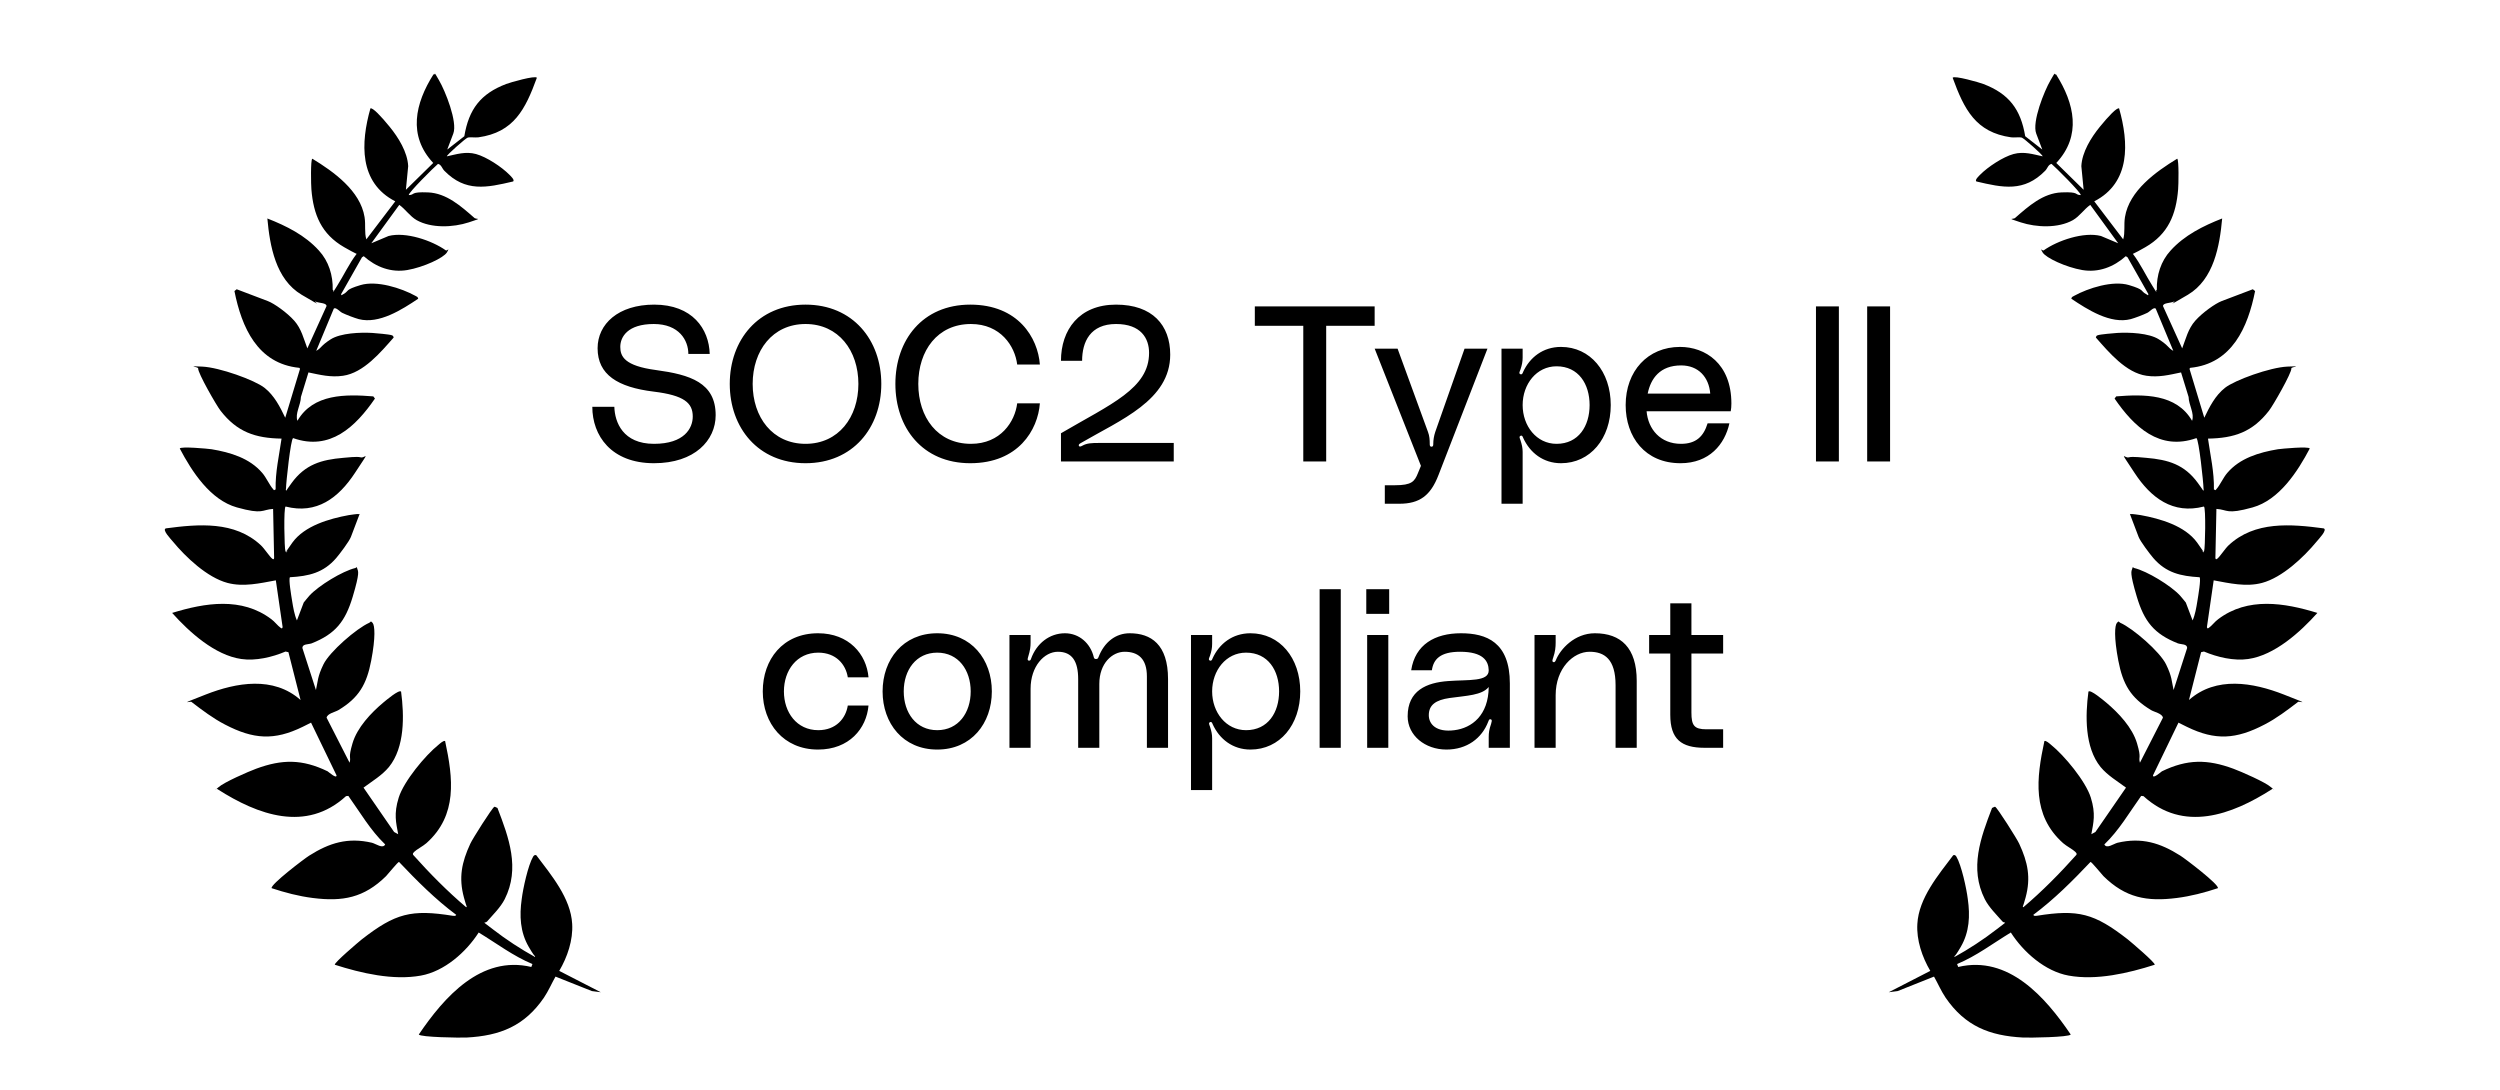
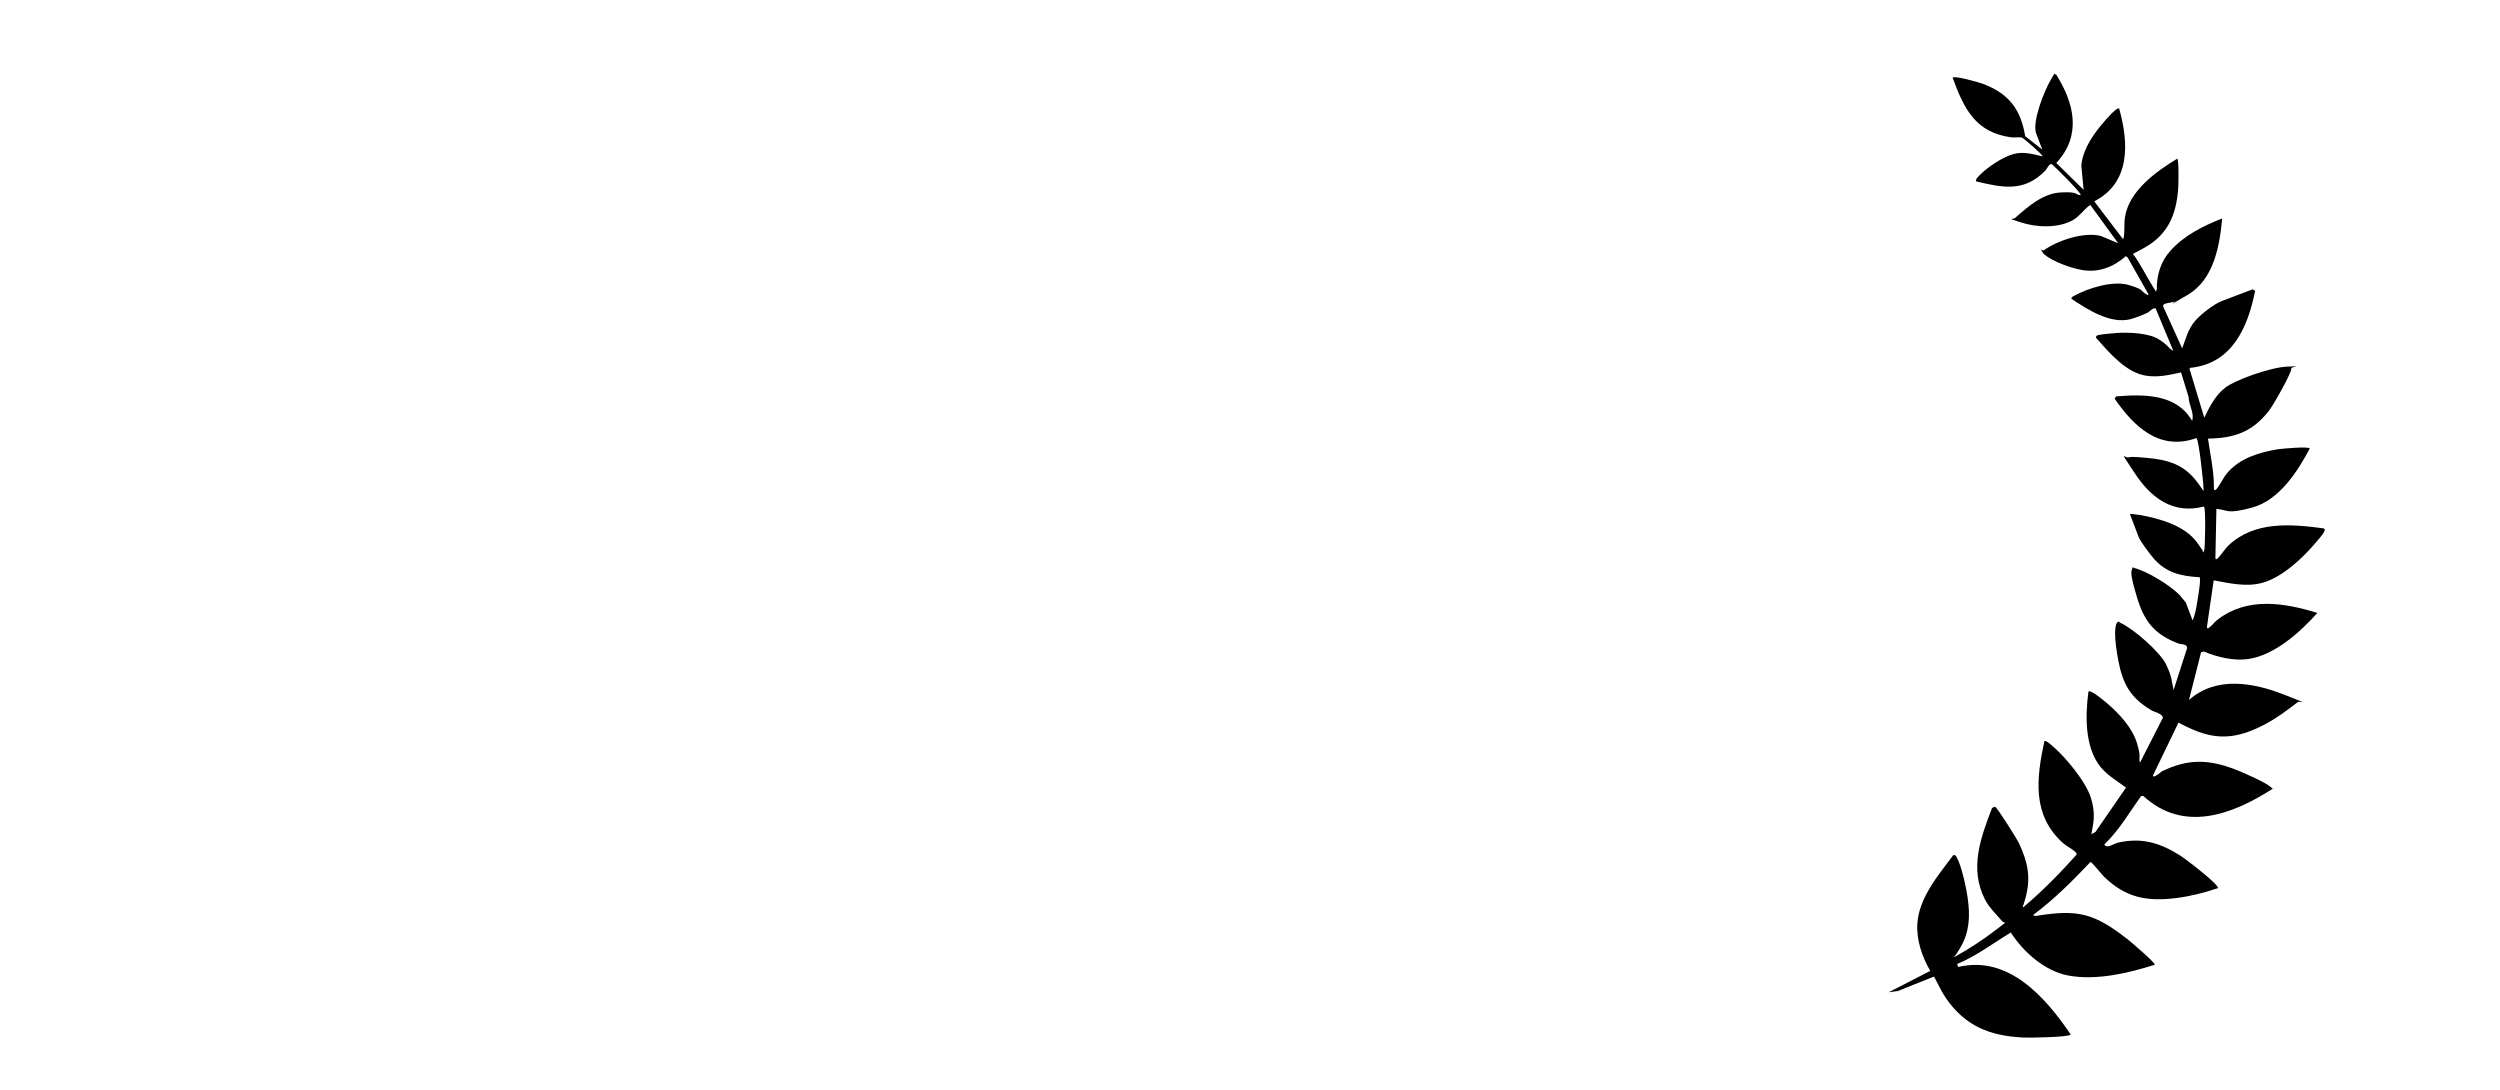
<svg xmlns="http://www.w3.org/2000/svg" width="227" height="99" viewBox="0 0 227 99" fill="none">
-   <path d="M32.547 46.685C32.525 46.636 31.79 46.761 31.664 46.774C29.903 47.096 27.656 47.74 26.552 49.262C25.448 50.785 26.322 49.762 26.139 49.976C25.957 50.19 26.01 50.21 25.916 50.032C25.821 49.855 25.744 46.063 25.933 45.993C28.751 46.72 30.741 45.21 32.228 42.943C33.716 40.676 33.15 41.635 32.766 41.529C32.381 41.423 31.46 41.559 31.172 41.571C29.166 41.74 27.706 42.176 26.481 43.855C25.257 45.534 26.215 44.503 26.1 44.54C25.912 44.61 25.954 44.444 25.97 44.349C25.975 43.804 26.394 39.878 26.613 39.779C29.964 40.971 32.281 38.756 34.045 36.189L33.898 35.992C31.404 35.793 28.432 35.737 27.007 38.209C26.771 37.553 27.312 36.768 27.324 36.044L28.008 33.816C29.076 34.039 30.036 34.283 31.15 34.119C33.01 33.855 34.572 31.98 35.746 30.646C35.709 30.53 35.704 30.488 35.581 30.442C35.351 30.354 34.134 30.256 33.8 30.23C32.731 30.168 30.927 30.232 30.017 30.817C29.107 31.401 29.195 31.597 28.712 31.858L30.312 28.016C30.51 27.869 30.851 28.302 31.074 28.406C31.45 28.59 32.174 28.865 32.577 28.977C34.418 29.454 36.509 28.104 37.974 27.123C37.939 26.948 37.844 26.932 37.727 26.867C36.422 26.149 34.2 25.447 32.74 25.884C31.28 26.32 31.706 26.422 31.199 26.694C30.691 26.966 31.138 26.853 30.964 26.726L32.868 23.363L33.028 23.262C34.13 24.247 35.509 24.771 36.98 24.52C38.45 24.27 40.293 23.412 40.583 22.915C40.873 22.419 40.588 22.796 40.488 22.738C39.215 21.83 36.831 21.025 35.282 21.428L33.717 22.088L36.254 18.602C36.812 18.995 37.217 19.635 37.831 19.989C39.164 20.738 41.137 20.658 42.568 20.19C44 19.723 43.2 19.965 43.053 19.767C41.868 18.731 40.541 17.539 38.868 17.47C37.195 17.401 37.71 17.698 37.117 17.715C37.047 17.527 39.418 15.171 39.771 14.88C40.085 14.959 40.126 15.278 40.344 15.502C42.268 17.467 44.188 17.043 46.587 16.478C46.778 16.348 46.34 15.959 46.254 15.866C45.553 15.155 44.178 14.248 43.225 13.987C42.272 13.727 41.434 14.015 40.577 14.195C40.54 14.08 42.266 12.571 42.454 12.501C42.643 12.431 43.16 12.506 43.437 12.47C46.664 12.016 47.702 9.923 48.747 7.063C48.637 6.819 46.275 7.5 45.965 7.625C43.648 8.505 42.567 9.914 42.161 12.369L40.608 13.58L41.159 12.131C41.562 11.07 40.427 8.252 39.862 7.289C39.298 6.327 39.619 6.813 39.358 6.754C37.687 9.396 37.022 12.319 39.337 14.797L36.855 17.232L37.063 15.086C37.002 13.809 36.171 12.482 35.385 11.516C34.599 10.55 33.848 9.759 33.635 9.84C32.752 12.963 32.573 16.576 35.89 18.281L33.264 21.734C33.074 21.116 33.217 20.421 33.102 19.71C32.716 17.319 30.298 15.591 28.359 14.41C28.189 14.487 28.241 16.853 28.275 17.189C28.456 19.483 29.178 21.254 31.254 22.447C33.329 23.64 32.416 22.848 32.378 23.056C31.695 23.949 31.215 25.001 30.606 25.963C29.998 26.926 30.405 26.332 30.209 26.318C30.245 24.997 29.843 23.712 28.955 22.747C27.702 21.361 26.001 20.513 24.276 19.837C24.502 22.33 25.029 25.362 27.389 26.764C29.749 28.166 28.321 27.24 28.651 27.385C28.98 27.53 29.681 27.493 29.645 27.803L27.907 31.633C27.572 30.758 27.37 29.852 26.718 29.119C26.066 28.386 24.903 27.56 24.32 27.338L21.491 26.264L21.287 26.429C21.941 29.712 23.373 33.026 27.176 33.399L27.244 33.485L25.9 37.93C25.426 36.941 24.906 35.914 24.019 35.214C23.132 34.513 19.93 33.357 18.359 33.287C16.788 33.216 18.029 33.303 17.993 33.451C17.947 33.838 19.661 36.835 20.031 37.299C21.526 39.222 23.172 39.787 25.564 39.826C25.345 41.361 24.989 42.884 25.027 44.436C24.819 44.559 24.898 44.508 24.795 44.408C24.48 44.066 24.18 43.365 23.814 42.943C22.666 41.597 20.922 41.077 19.211 40.791C18.866 40.74 16.403 40.513 16.323 40.725C17.427 42.824 19.098 45.4 21.512 46.074C23.926 46.748 23.742 46.274 24.798 46.21L24.89 50.654C24.879 50.791 24.83 50.813 24.72 50.731C24.471 50.535 24.015 49.816 23.687 49.509C21.312 47.293 18.027 47.582 15.066 47.975C14.678 48.091 15.523 48.957 15.688 49.162C16.879 50.605 18.814 52.433 20.649 52.927C22.1 53.316 23.61 52.959 25.046 52.695L25.661 56.934C25.632 57.065 25.601 57.093 25.49 57.011C25.217 56.826 24.939 56.438 24.637 56.222C21.95 54.19 18.63 54.729 15.63 55.653C17.191 57.399 19.511 59.493 21.909 59.838C23.211 60.029 24.722 59.672 25.928 59.159L26.189 59.218L27.291 63.56C24.826 61.37 21.462 61.974 18.682 63.062C15.902 64.15 17.367 63.594 17.408 63.752C18.348 64.473 19.37 65.245 20.436 65.792C23.003 67.13 24.894 67.262 27.478 65.998C30.061 64.734 28.077 65.538 28.258 65.647L30.558 70.404C30.568 70.752 29.829 70.087 29.747 70.035C27.441 68.917 25.615 68.932 23.264 69.798C22.559 70.056 20.328 71.03 19.831 71.488C19.333 71.946 19.662 71.505 19.763 71.665C23.425 74.006 27.794 75.605 31.42 72.289L31.63 72.268C32.7 73.766 33.638 75.397 34.974 76.673C34.77 77.101 34.144 76.621 33.777 76.522C31.584 76.012 29.91 76.53 28.073 77.693C27.649 77.957 24.523 80.329 24.666 80.647C25.888 81.05 27.119 81.376 28.393 81.536C31.114 81.882 33.05 81.525 35.052 79.555C35.252 79.347 36.136 78.247 36.231 78.263C37.848 79.969 39.532 81.66 41.425 83.067C41.378 83.191 41.248 83.161 41.128 83.156C37.335 82.545 35.895 82.929 32.853 85.293C32.562 85.526 30.323 87.427 30.4 87.598C32.798 88.367 35.697 89.043 38.217 88.584C40.346 88.199 42.32 86.461 43.465 84.671C45.077 85.647 46.597 86.811 48.345 87.535L48.244 87.801C43.681 86.715 40.327 90.538 38.027 93.933C38.154 94.183 41.814 94.239 42.372 94.208C45.407 94.046 47.622 93.167 49.392 90.583C49.813 89.954 50.072 89.324 50.44 88.675L53.743 89.99L54.553 90.096L50.779 88.156C51.519 86.9 52.043 85.36 51.954 83.89C51.829 81.557 50.043 79.442 48.698 77.657C48.563 77.586 48.463 77.689 48.405 77.789C47.948 78.566 47.49 80.678 47.373 81.624C47.155 83.159 47.226 84.623 48.008 85.972C48.791 87.32 48.524 86.531 48.586 86.899C47.299 86.188 45.953 85.312 44.781 84.402C43.61 83.492 44.018 83.91 44.231 83.667C44.771 83.043 45.438 82.406 45.828 81.644C47.237 78.842 46.208 76.064 45.17 73.364C45.082 73.331 44.936 73.235 44.888 73.257C44.699 73.327 42.874 76.214 42.702 76.614C41.921 78.299 41.636 79.688 42.124 81.492C42.612 83.295 42.514 82.064 42.333 82.38C40.604 80.915 39.013 79.299 37.508 77.615C37.453 77.493 37.54 77.425 37.609 77.35C37.809 77.143 38.414 76.826 38.719 76.558C41.565 74.018 41.14 70.661 40.417 67.291C40.289 67.202 39.947 67.517 39.83 67.614C38.611 68.588 36.664 70.943 36.202 72.426C35.74 73.909 35.965 74.703 36.155 75.746L35.786 75.545L33.008 71.516C33.798 70.927 34.681 70.412 35.317 69.643C36.768 67.847 36.707 64.972 36.419 62.8C36.243 62.571 35.015 63.622 34.811 63.787C33.682 64.734 32.431 66.059 32.007 67.495C31.582 68.932 31.904 68.67 31.742 69.256L29.655 65.166C29.718 64.786 30.436 64.654 30.724 64.48C32.584 63.366 33.293 62.138 33.704 59.989C34.116 57.839 34.028 56.794 33.834 56.559C33.64 56.323 33.657 56.492 33.535 56.546C32.371 57.055 29.925 59.181 29.369 60.325C28.814 61.469 28.87 61.854 28.687 62.654L27.461 58.852C27.43 58.455 27.989 58.526 28.293 58.419C30.459 57.563 31.355 56.427 32.029 54.174C32.702 51.922 32.512 51.89 32.444 51.642C32.377 51.394 32.383 51.538 32.268 51.575C31.089 51.855 28.928 53.179 28.101 54.078C28.025 54.171 27.591 54.674 27.578 54.709L26.96 56.335C26.73 55.823 26.62 55.154 26.529 54.594C26.439 54.034 26.193 52.605 26.326 52.413C28.042 52.316 29.371 52.012 30.527 50.671C30.854 50.29 31.709 49.158 31.863 48.751L32.656 46.665L32.547 46.685Z" fill="black" />
-   <path d="M59.562 33.6C62.662 34.02 64.982 34.74 64.982 37.7C64.982 39.98 63.082 42.06 59.382 42.06C55.482 42.06 53.782 39.54 53.782 36.94H55.782C55.822 38.34 56.562 40.3 59.382 40.3C62.142 40.3 62.902 38.88 62.902 37.82C62.902 36.58 62.122 35.9 59.362 35.56C56.082 35.16 54.262 34.02 54.262 31.62C54.262 29.42 56.142 27.66 59.402 27.66C62.862 27.66 64.382 29.86 64.442 32.14H62.502C62.502 30.9 61.662 29.42 59.362 29.42C57.002 29.42 56.322 30.58 56.322 31.5C56.322 32.36 56.702 33.22 59.562 33.6ZM73.142 27.66C77.442 27.66 80.022 30.88 80.022 34.86C80.022 38.84 77.442 42.06 73.142 42.06C68.842 42.06 66.262 38.84 66.262 34.86C66.262 30.88 68.842 27.66 73.142 27.66ZM73.142 40.3C76.142 40.3 77.942 37.88 77.942 34.86C77.942 31.84 76.142 29.42 73.142 29.42C70.142 29.42 68.342 31.84 68.342 34.86C68.342 37.88 70.142 40.3 73.142 40.3ZM81.301 34.86C81.301 30.88 83.761 27.66 88.101 27.66C92.461 27.66 94.241 30.68 94.421 33.1H92.361C92.161 31.44 90.861 29.42 88.161 29.42C85.121 29.42 83.381 31.84 83.381 34.86C83.381 37.88 85.121 40.3 88.161 40.3C90.861 40.3 92.161 38.28 92.361 36.62H94.421C94.241 39.04 92.461 42.06 88.101 42.06C83.761 42.06 81.301 38.84 81.301 34.86ZM96.336 41.9V39.34C100.876 36.68 104.336 35.28 104.336 32.04C104.336 30.72 103.596 29.42 101.336 29.42C98.996 29.42 98.256 31.04 98.256 32.76H96.336C96.336 29.96 97.976 27.66 101.336 27.66C104.636 27.66 106.256 29.52 106.256 32.2C106.256 36.34 101.756 38.12 98.116 40.24C98.016 40.3 97.896 40.38 97.976 40.5C98.056 40.6 98.176 40.52 98.296 40.46C98.696 40.24 99.116 40.22 99.796 40.22H106.576V41.9H96.336ZM113.938 27.82H124.818V29.58H120.418V41.9H118.338V29.58H113.938V27.82ZM124.821 31.66H126.901L129.661 39.22C129.801 39.58 129.821 39.96 129.821 40.3C129.821 40.42 129.821 40.56 129.981 40.56C130.141 40.56 130.141 40.42 130.141 40.3C130.141 39.96 130.201 39.58 130.321 39.22L132.981 31.66H135.061L130.621 43.12C129.901 45 128.901 45.74 127.061 45.74H125.741V44.06H126.661C128.181 44.06 128.441 43.72 128.741 42.98L129.021 42.3L124.821 31.66ZM138.256 31.66V32.46C138.256 32.84 138.196 33.14 138.056 33.56C137.996 33.72 137.876 33.92 138.056 33.98C138.216 34.04 138.276 33.84 138.296 33.78C138.896 32.46 140.096 31.5 141.736 31.5C144.396 31.5 146.256 33.74 146.256 36.78C146.256 39.82 144.396 42.06 141.736 42.06C140.136 42.06 138.916 41.12 138.296 39.74C138.276 39.68 138.216 39.52 138.096 39.56C137.896 39.62 137.996 39.8 138.056 39.96C138.196 40.4 138.256 40.68 138.256 41.04V45.74H136.336V31.66H138.256ZM141.336 40.3C143.336 40.3 144.336 38.68 144.336 36.78C144.336 34.88 143.336 33.26 141.336 33.26C139.516 33.26 138.256 34.88 138.256 36.78C138.256 38.68 139.516 40.3 141.336 40.3ZM157.21 36.64C157.21 36.92 157.19 37.12 157.15 37.34H149.51C149.65 38.98 150.77 40.3 152.63 40.3C154.01 40.3 154.69 39.62 155.05 38.44H157.03C156.61 40.34 155.21 42.06 152.59 42.06C149.37 42.06 147.61 39.68 147.61 36.78C147.61 33.7 149.61 31.5 152.55 31.5C154.83 31.5 157.21 33 157.21 36.64ZM149.61 35.74H155.29C155.17 34.24 154.21 33.18 152.65 33.18C150.73 33.18 149.89 34.36 149.61 35.74ZM166.97 41.9H164.89V27.82H166.97V41.9ZM171.619 41.9H169.539V27.82H171.619V41.9ZM69.26 62.78C69.26 59.88 71.08 57.5 74.28 57.5C77.08 57.5 78.68 59.4 78.86 61.5H76.98C76.8 60.34 75.92 59.26 74.3 59.26C72.34 59.26 71.18 60.88 71.18 62.78C71.18 64.68 72.34 66.3 74.3 66.3C75.92 66.3 76.8 65.22 76.98 64.06H78.86C78.68 66.16 77.1 68.06 74.28 68.06C71.14 68.06 69.26 65.68 69.26 62.78ZM85.099 57.5C88.199 57.5 90.059 59.88 90.059 62.78C90.059 65.68 88.199 68.06 85.099 68.06C81.999 68.06 80.139 65.68 80.139 62.78C80.139 59.88 81.999 57.5 85.099 57.5ZM85.099 66.3C87.019 66.3 88.139 64.72 88.139 62.78C88.139 60.84 87.019 59.26 85.099 59.26C83.179 59.26 82.059 60.84 82.059 62.78C82.059 64.72 83.179 66.3 85.099 66.3ZM102.578 57.5C104.498 57.5 106.058 58.5 106.058 61.66V67.9H104.138V61.42C104.138 59.82 103.358 59.18 102.118 59.18C100.998 59.18 99.818 60.22 99.818 62.1V67.9H97.898V61.66C97.898 60.06 97.358 59.18 96.058 59.18C94.818 59.18 93.578 60.5 93.578 62.54V67.9H91.658V57.66H93.578V58.34C93.578 58.72 93.538 59.06 93.358 59.64C93.318 59.8 93.258 59.94 93.398 59.98C93.538 60.02 93.598 59.9 93.618 59.82C94.118 58.42 95.298 57.5 96.698 57.5C97.998 57.5 99.018 58.42 99.318 59.68C99.338 59.78 99.398 59.84 99.518 59.84C99.658 59.84 99.698 59.78 99.738 59.68C100.278 58.28 101.318 57.5 102.578 57.5ZM110.062 57.66V58.46C110.062 58.84 110.002 59.14 109.862 59.56C109.802 59.72 109.682 59.92 109.862 59.98C110.022 60.04 110.082 59.84 110.102 59.78C110.702 58.46 111.902 57.5 113.542 57.5C116.202 57.5 118.062 59.74 118.062 62.78C118.062 65.82 116.202 68.06 113.542 68.06C111.942 68.06 110.722 67.12 110.102 65.74C110.082 65.68 110.022 65.52 109.902 65.56C109.702 65.62 109.802 65.8 109.862 65.96C110.002 66.4 110.062 66.68 110.062 67.04V71.74H108.142V57.66H110.062ZM113.142 66.3C115.142 66.3 116.142 64.68 116.142 62.78C116.142 60.88 115.142 59.26 113.142 59.26C111.322 59.26 110.062 60.88 110.062 62.78C110.062 64.68 111.322 66.3 113.142 66.3ZM119.822 53.5H121.742V67.9H119.822V53.5ZM124.058 55.74V53.5H126.138V55.74H124.058ZM124.138 67.9V57.66H126.058V67.9H124.138ZM127.815 65.04C127.815 62.7 129.535 61.98 131.495 61.84C133.335 61.7 135.195 61.92 135.175 60.86C135.155 60.02 134.675 59.18 132.575 59.18C130.775 59.18 130.155 59.86 130.015 60.86H128.135C128.495 58.52 130.295 57.5 132.655 57.5C134.955 57.5 137.095 58.3 137.095 62.06V67.9H135.175V66.92C135.175 66.54 135.215 66.24 135.395 65.72C135.435 65.54 135.515 65.38 135.375 65.32C135.215 65.26 135.175 65.42 135.135 65.52C134.555 67.04 133.195 68.06 131.335 68.06C129.395 68.06 127.815 66.78 127.815 65.04ZM135.175 62.38C134.555 63.14 133.175 63.16 131.615 63.38C130.375 63.56 129.735 64 129.735 64.94C129.735 65.76 130.415 66.52 132.075 66.3C133.635 66.1 135.155 64.96 135.175 62.38ZM144.814 57.5C147.174 57.5 148.614 58.82 148.614 61.82V67.9H146.694V62.22C146.694 59.84 145.674 59.18 144.334 59.18C142.854 59.18 141.254 60.68 141.254 63.12V67.9H139.334V57.66H141.254V58.34C141.254 58.76 141.214 59.18 141.034 59.7C140.974 59.88 140.894 60.08 141.054 60.12C141.174 60.16 141.234 60.02 141.274 59.94C141.674 58.94 142.974 57.5 144.814 57.5ZM156.461 59.34H153.581V64.7C153.581 65.86 153.821 66.22 154.941 66.22H156.461V67.9H154.781C152.661 67.9 151.661 67.12 151.661 64.9V59.34H149.741V57.66H151.661V54.78H153.581V57.66H156.461V59.34Z" fill="black" />
  <path d="M193.502 46.685C193.524 46.636 194.259 46.761 194.385 46.774C196.146 47.096 198.393 47.74 199.497 49.262C200.601 50.785 199.727 49.762 199.909 49.976C200.092 50.19 200.039 50.21 200.133 50.032C200.228 49.855 200.305 46.063 200.116 45.993C197.298 46.72 195.308 45.21 193.82 42.943C192.332 40.676 192.899 41.635 193.283 41.529C193.668 41.423 194.589 41.559 194.877 41.571C196.883 41.74 198.343 42.176 199.567 43.855C200.792 45.534 199.833 44.503 199.949 44.54C200.137 44.61 200.094 44.444 200.079 44.349C200.074 43.804 199.655 39.878 199.435 39.779C196.085 40.971 193.767 38.756 192.004 36.189L192.151 35.992C194.645 35.793 197.617 35.737 199.041 38.209C199.278 37.553 198.737 36.768 198.725 36.044L198.04 33.816C196.972 34.039 196.013 34.283 194.899 34.119C193.039 33.855 191.477 31.98 190.303 30.646C190.34 30.53 190.345 30.488 190.468 30.442C190.698 30.354 191.915 30.256 192.249 30.23C193.318 30.168 195.122 30.232 196.032 30.817C196.941 31.401 196.854 31.597 197.337 31.858L195.737 28.016C195.539 27.869 195.198 28.302 194.975 28.406C194.599 28.59 193.874 28.865 193.472 28.977C191.631 29.454 189.54 28.104 188.075 27.123C188.11 26.948 188.205 26.932 188.322 26.867C189.627 26.149 191.848 25.447 193.309 25.884C194.769 26.32 194.342 26.422 194.85 26.694C195.358 26.966 194.911 26.853 195.085 26.726L193.181 23.363L193.021 23.262C191.919 24.247 190.54 24.771 189.069 24.52C187.599 24.27 185.756 23.412 185.466 22.915C185.176 22.419 185.461 22.796 185.56 22.738C186.834 21.83 189.218 21.025 190.767 21.428L192.332 22.088L189.795 18.602C189.236 18.995 188.832 19.635 188.218 19.989C186.884 20.738 184.912 20.658 183.48 20.19C182.049 19.723 182.849 19.965 182.996 19.767C184.18 18.731 185.508 17.539 187.181 17.47C188.854 17.401 188.339 17.698 188.932 17.715C189.002 17.527 186.631 15.171 186.278 14.88C185.964 14.959 185.923 15.278 185.705 15.502C183.781 17.467 181.861 17.043 179.461 16.478C179.27 16.348 179.709 15.959 179.795 15.866C180.496 15.155 181.871 14.248 182.824 13.987C183.777 13.727 184.614 14.015 185.472 14.195C185.509 14.08 183.783 12.571 183.594 12.501C183.406 12.431 182.888 12.506 182.612 12.47C179.385 12.016 178.347 9.923 177.302 7.063C177.411 6.819 179.774 7.5 180.084 7.625C182.4 8.505 183.482 9.914 183.888 12.369L185.44 13.58L184.89 12.131C184.487 11.07 185.622 8.252 186.186 7.289C186.751 6.327 186.43 6.813 186.691 6.754C188.362 9.396 189.027 12.319 186.711 14.797L189.194 17.232L188.986 15.086C189.047 13.809 189.878 12.482 190.664 11.516C191.45 10.55 192.201 9.759 192.414 9.84C193.297 12.963 193.476 16.576 190.159 18.281L192.785 21.734C192.975 21.116 192.832 20.421 192.947 19.71C193.333 17.319 195.751 15.591 197.689 14.41C197.86 14.487 197.808 16.853 197.774 17.189C197.593 19.483 196.87 21.254 194.795 22.447C192.719 23.64 193.632 22.848 193.671 23.056C194.354 23.949 194.834 25.001 195.443 25.963C196.051 26.926 195.643 26.332 195.84 26.318C195.804 24.997 196.206 23.712 197.093 22.747C198.347 21.361 200.048 20.513 201.773 19.837C201.547 22.33 201.02 25.362 198.659 26.764C196.299 28.166 197.727 27.24 197.398 27.385C197.069 27.53 196.367 27.493 196.404 27.803L198.142 31.633C198.477 30.758 198.679 29.852 199.331 29.119C199.983 28.386 201.146 27.56 201.729 27.338L204.558 26.264L204.762 26.429C204.107 29.712 202.676 33.026 198.873 33.399L198.805 33.485L200.149 37.93C200.623 36.941 201.143 35.914 202.03 35.214C202.917 34.513 206.119 33.357 207.69 33.287C209.261 33.216 208.02 33.303 208.056 33.451C208.102 33.838 206.388 36.835 206.018 37.299C204.523 39.222 202.877 39.787 200.485 39.826C200.703 41.361 201.059 42.884 201.022 44.436C201.23 44.559 201.15 44.508 201.254 44.408C201.569 44.066 201.869 43.365 202.235 42.943C203.382 41.597 205.126 41.077 206.838 40.791C207.183 40.74 209.646 40.513 209.726 40.725C208.622 42.824 206.95 45.4 204.536 46.074C202.122 46.748 202.306 46.274 201.25 46.21L201.158 50.654C201.17 50.791 201.219 50.813 201.329 50.731C201.578 50.535 202.033 49.816 202.362 49.509C204.736 47.293 208.022 47.582 210.983 47.975C211.37 48.091 210.526 48.957 210.361 49.162C209.17 50.605 207.234 52.433 205.399 52.927C203.949 53.316 202.438 52.959 201.003 52.695L200.388 56.934C200.417 57.065 200.448 57.093 200.559 57.011C200.832 56.826 201.109 56.438 201.412 56.222C204.099 54.19 207.419 54.729 210.419 55.653C208.857 57.399 206.538 59.493 204.14 59.838C202.837 60.029 201.327 59.672 200.12 59.159L199.86 59.218L198.758 63.56C201.223 61.37 204.587 61.974 207.367 63.062C210.147 64.15 208.682 63.594 208.64 63.752C207.701 64.473 206.679 65.245 205.612 65.792C203.046 67.13 201.155 67.262 198.571 65.998C195.987 64.734 197.971 65.538 197.79 65.647L195.491 70.404C195.481 70.752 196.22 70.087 196.302 70.035C198.607 68.917 200.433 68.932 202.785 69.798C203.49 70.056 205.721 71.03 206.218 71.488C206.716 71.946 206.387 71.505 206.285 71.665C202.624 74.006 198.255 75.605 194.629 72.289L194.419 72.268C193.349 73.766 192.411 75.397 191.075 76.673C191.278 77.101 191.905 76.621 192.272 76.522C194.465 76.012 196.138 76.53 197.976 77.693C198.4 77.957 201.526 80.329 201.383 80.647C200.161 81.05 198.93 81.376 197.655 81.536C194.935 81.882 192.999 81.525 190.996 79.555C190.796 79.347 189.913 78.247 189.818 78.263C188.201 79.969 186.517 81.66 184.624 83.067C184.671 83.191 184.801 83.161 184.921 83.156C188.714 82.545 190.154 82.929 193.196 85.293C193.487 85.526 195.726 87.427 195.649 87.598C193.251 88.367 190.352 89.043 187.832 88.584C185.703 88.199 183.728 86.461 182.583 84.671C180.972 85.647 179.452 86.811 177.704 87.535L177.805 87.801C182.368 86.715 185.722 90.538 188.022 93.933C187.895 94.183 184.234 94.239 183.677 94.208C180.642 94.046 178.427 93.167 176.657 90.583C176.236 89.954 175.976 89.324 175.609 88.675L172.305 89.99L171.496 90.096L175.27 88.156C174.53 86.9 174.006 85.36 174.095 83.89C174.22 81.557 176.006 79.442 177.351 77.657C177.486 77.586 177.586 77.689 177.644 77.789C178.1 78.566 178.559 80.678 178.675 81.624C178.894 83.159 178.823 84.623 178.041 85.972C177.258 87.32 177.525 86.531 177.462 86.899C178.75 86.188 180.096 85.312 181.268 84.402C182.439 83.492 182.031 83.91 181.818 83.667C181.277 83.043 180.611 82.406 180.22 81.644C178.812 78.842 179.841 76.064 180.878 73.364C180.967 73.331 181.112 73.235 181.161 73.257C181.35 73.327 183.174 76.214 183.346 76.614C184.128 78.299 184.413 79.688 183.925 81.492C183.436 83.295 183.535 82.064 183.716 82.38C185.445 80.915 187.036 79.299 188.541 77.615C188.595 77.493 188.509 77.425 188.44 77.35C188.24 77.143 187.634 76.826 187.33 76.558C184.484 74.018 184.908 70.661 185.631 67.291C185.759 67.202 186.102 67.517 186.219 67.614C187.438 68.588 189.385 70.943 189.847 72.426C190.309 73.909 190.084 74.703 189.894 75.746L190.263 75.545L193.041 71.516C192.251 70.927 191.368 70.412 190.732 69.643C189.281 67.847 189.342 64.972 189.63 62.8C189.806 62.571 191.034 63.622 191.238 63.787C192.367 64.734 193.618 66.059 194.042 67.495C194.467 68.932 194.145 68.67 194.306 69.256L196.394 65.166C196.331 64.786 195.613 64.654 195.325 64.48C193.465 63.366 192.756 62.138 192.344 59.989C191.933 57.839 192.021 56.794 192.215 56.559C192.409 56.323 192.392 56.492 192.514 56.546C193.678 57.055 196.123 59.181 196.679 60.325C197.235 61.469 197.179 61.854 197.362 62.654L198.588 58.852C198.619 58.455 198.06 58.526 197.756 58.419C195.59 57.563 194.693 56.427 194.02 54.174C193.347 51.922 193.537 51.89 193.604 51.642C193.672 51.394 193.666 51.538 193.781 51.575C194.96 51.855 197.121 53.179 197.948 54.078C198.024 54.171 198.457 54.674 198.471 54.709L199.088 56.335C199.319 55.823 199.429 55.154 199.519 54.594C199.61 54.034 199.856 52.605 199.723 52.413C198.007 52.316 196.678 52.012 195.521 50.671C195.194 50.29 194.34 49.158 194.185 48.751L193.393 46.665L193.502 46.685Z" fill="black" />
</svg>